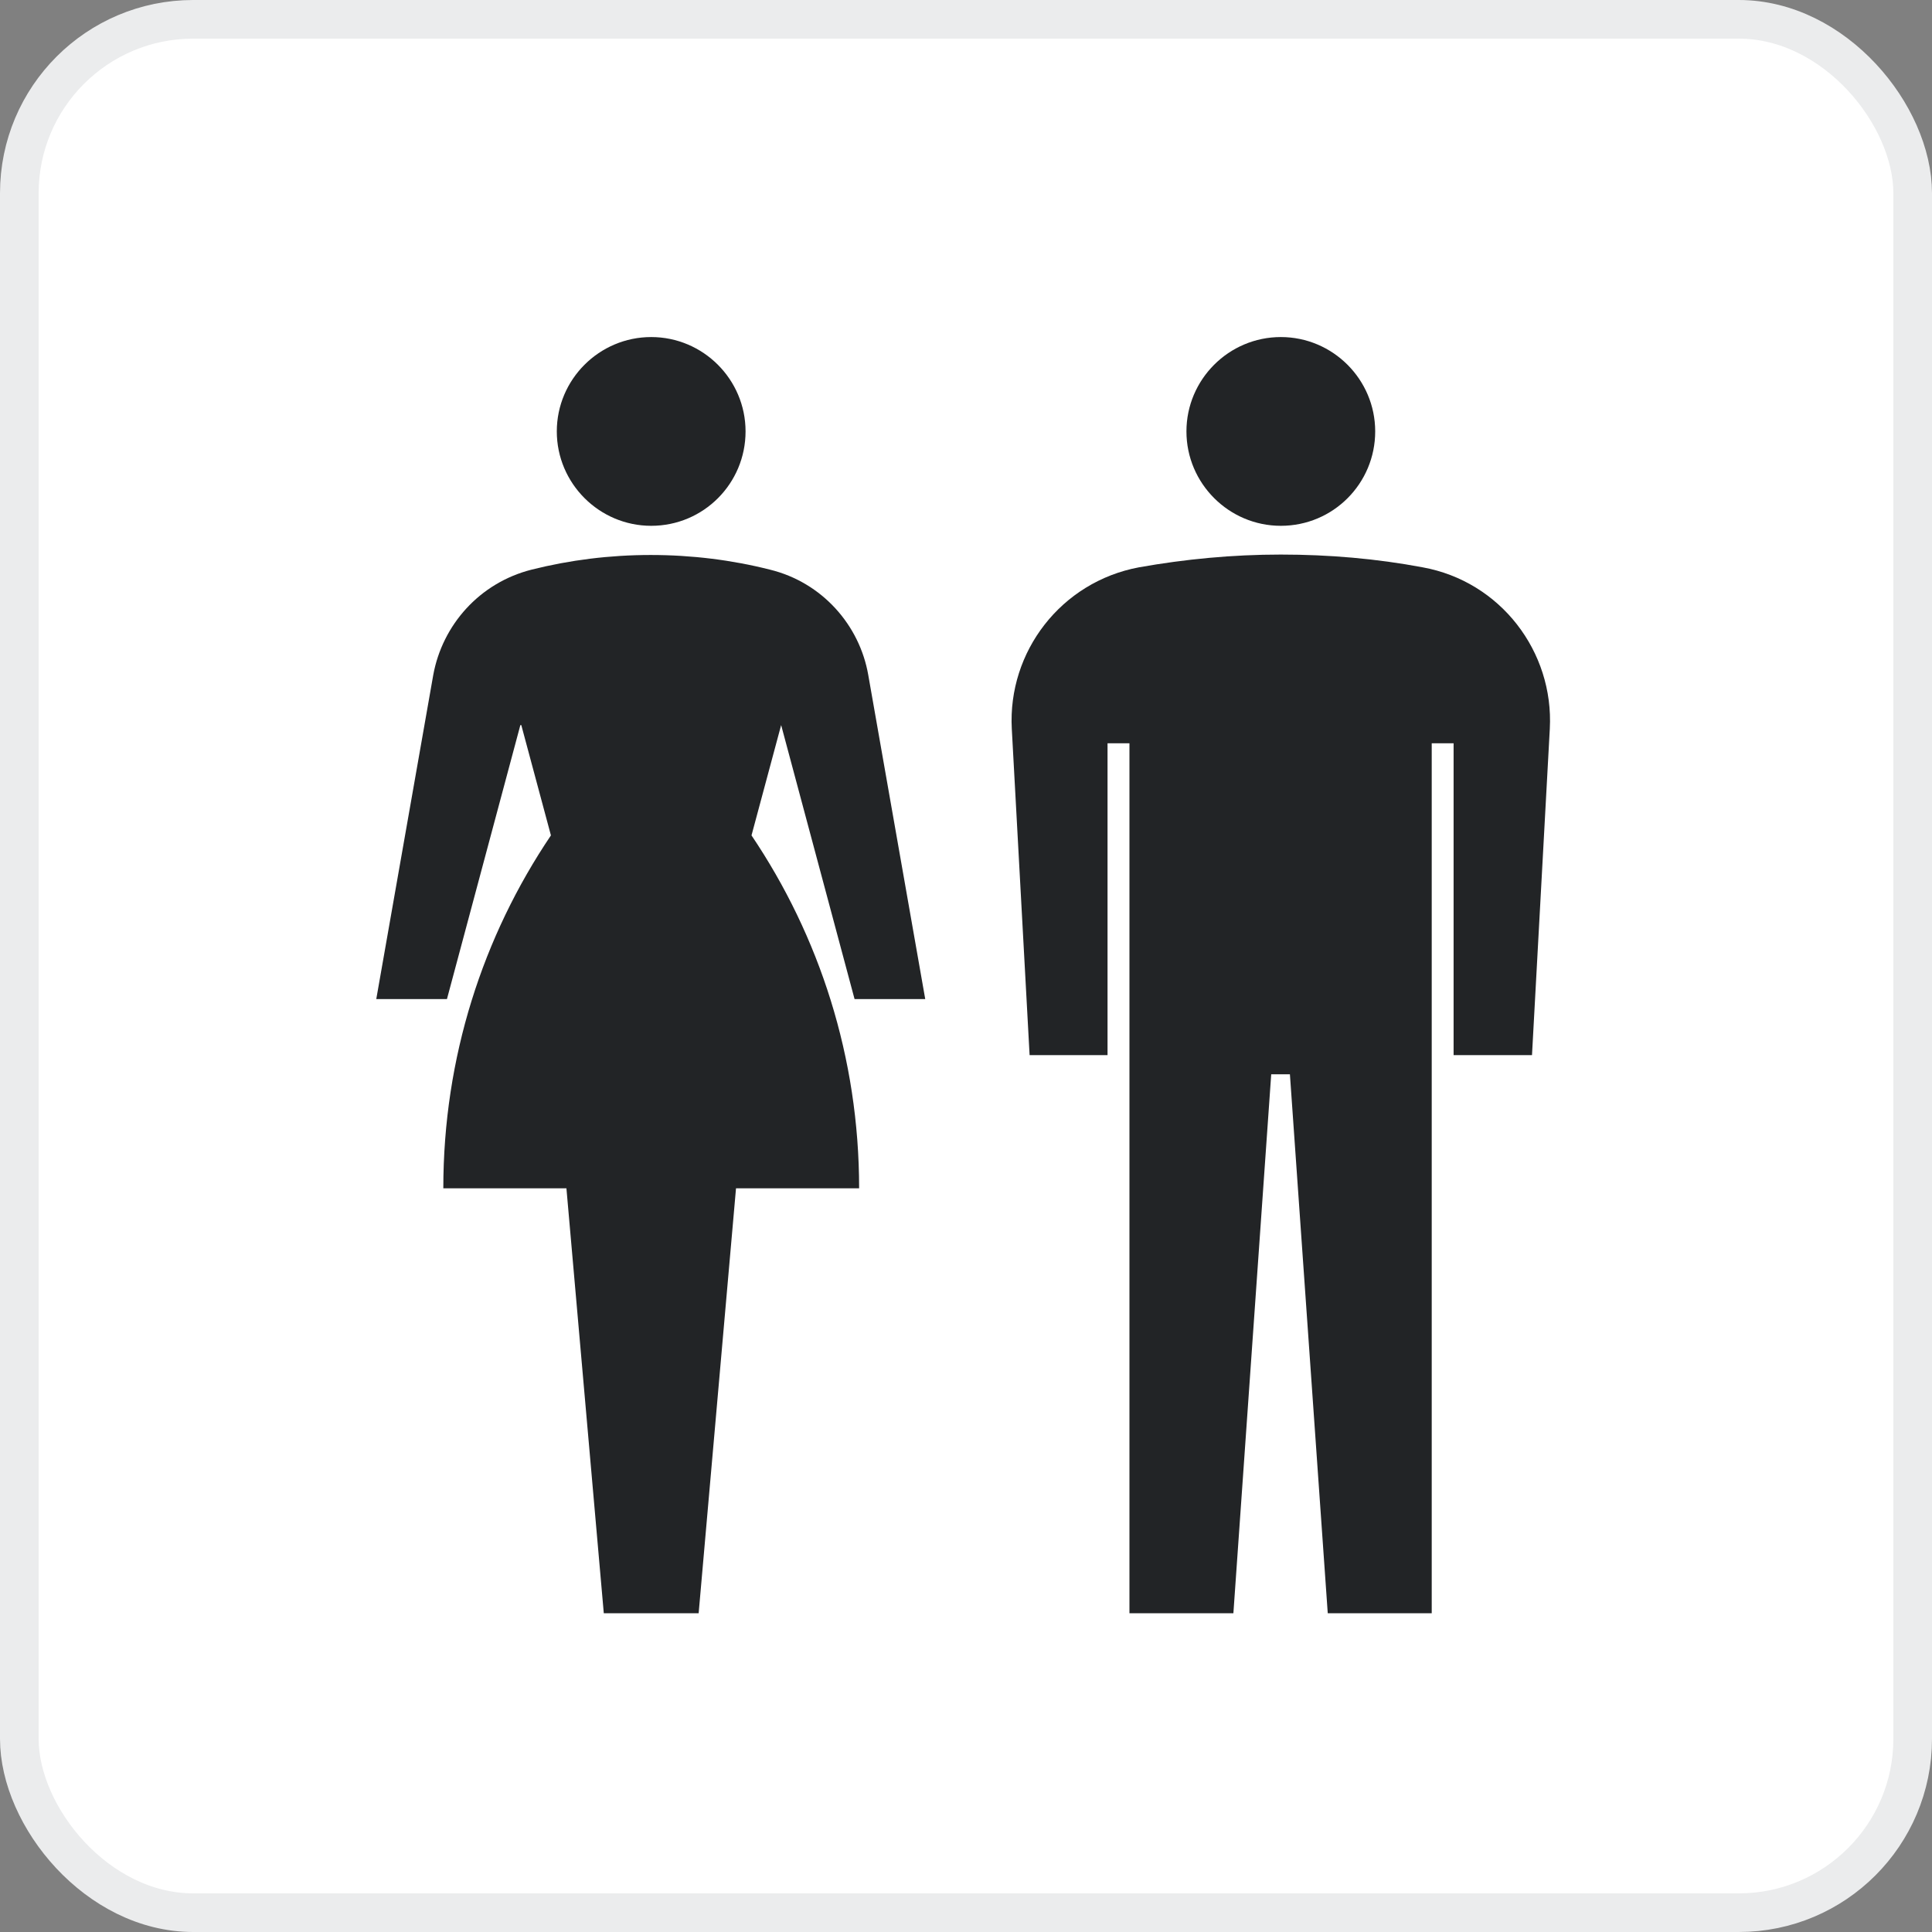
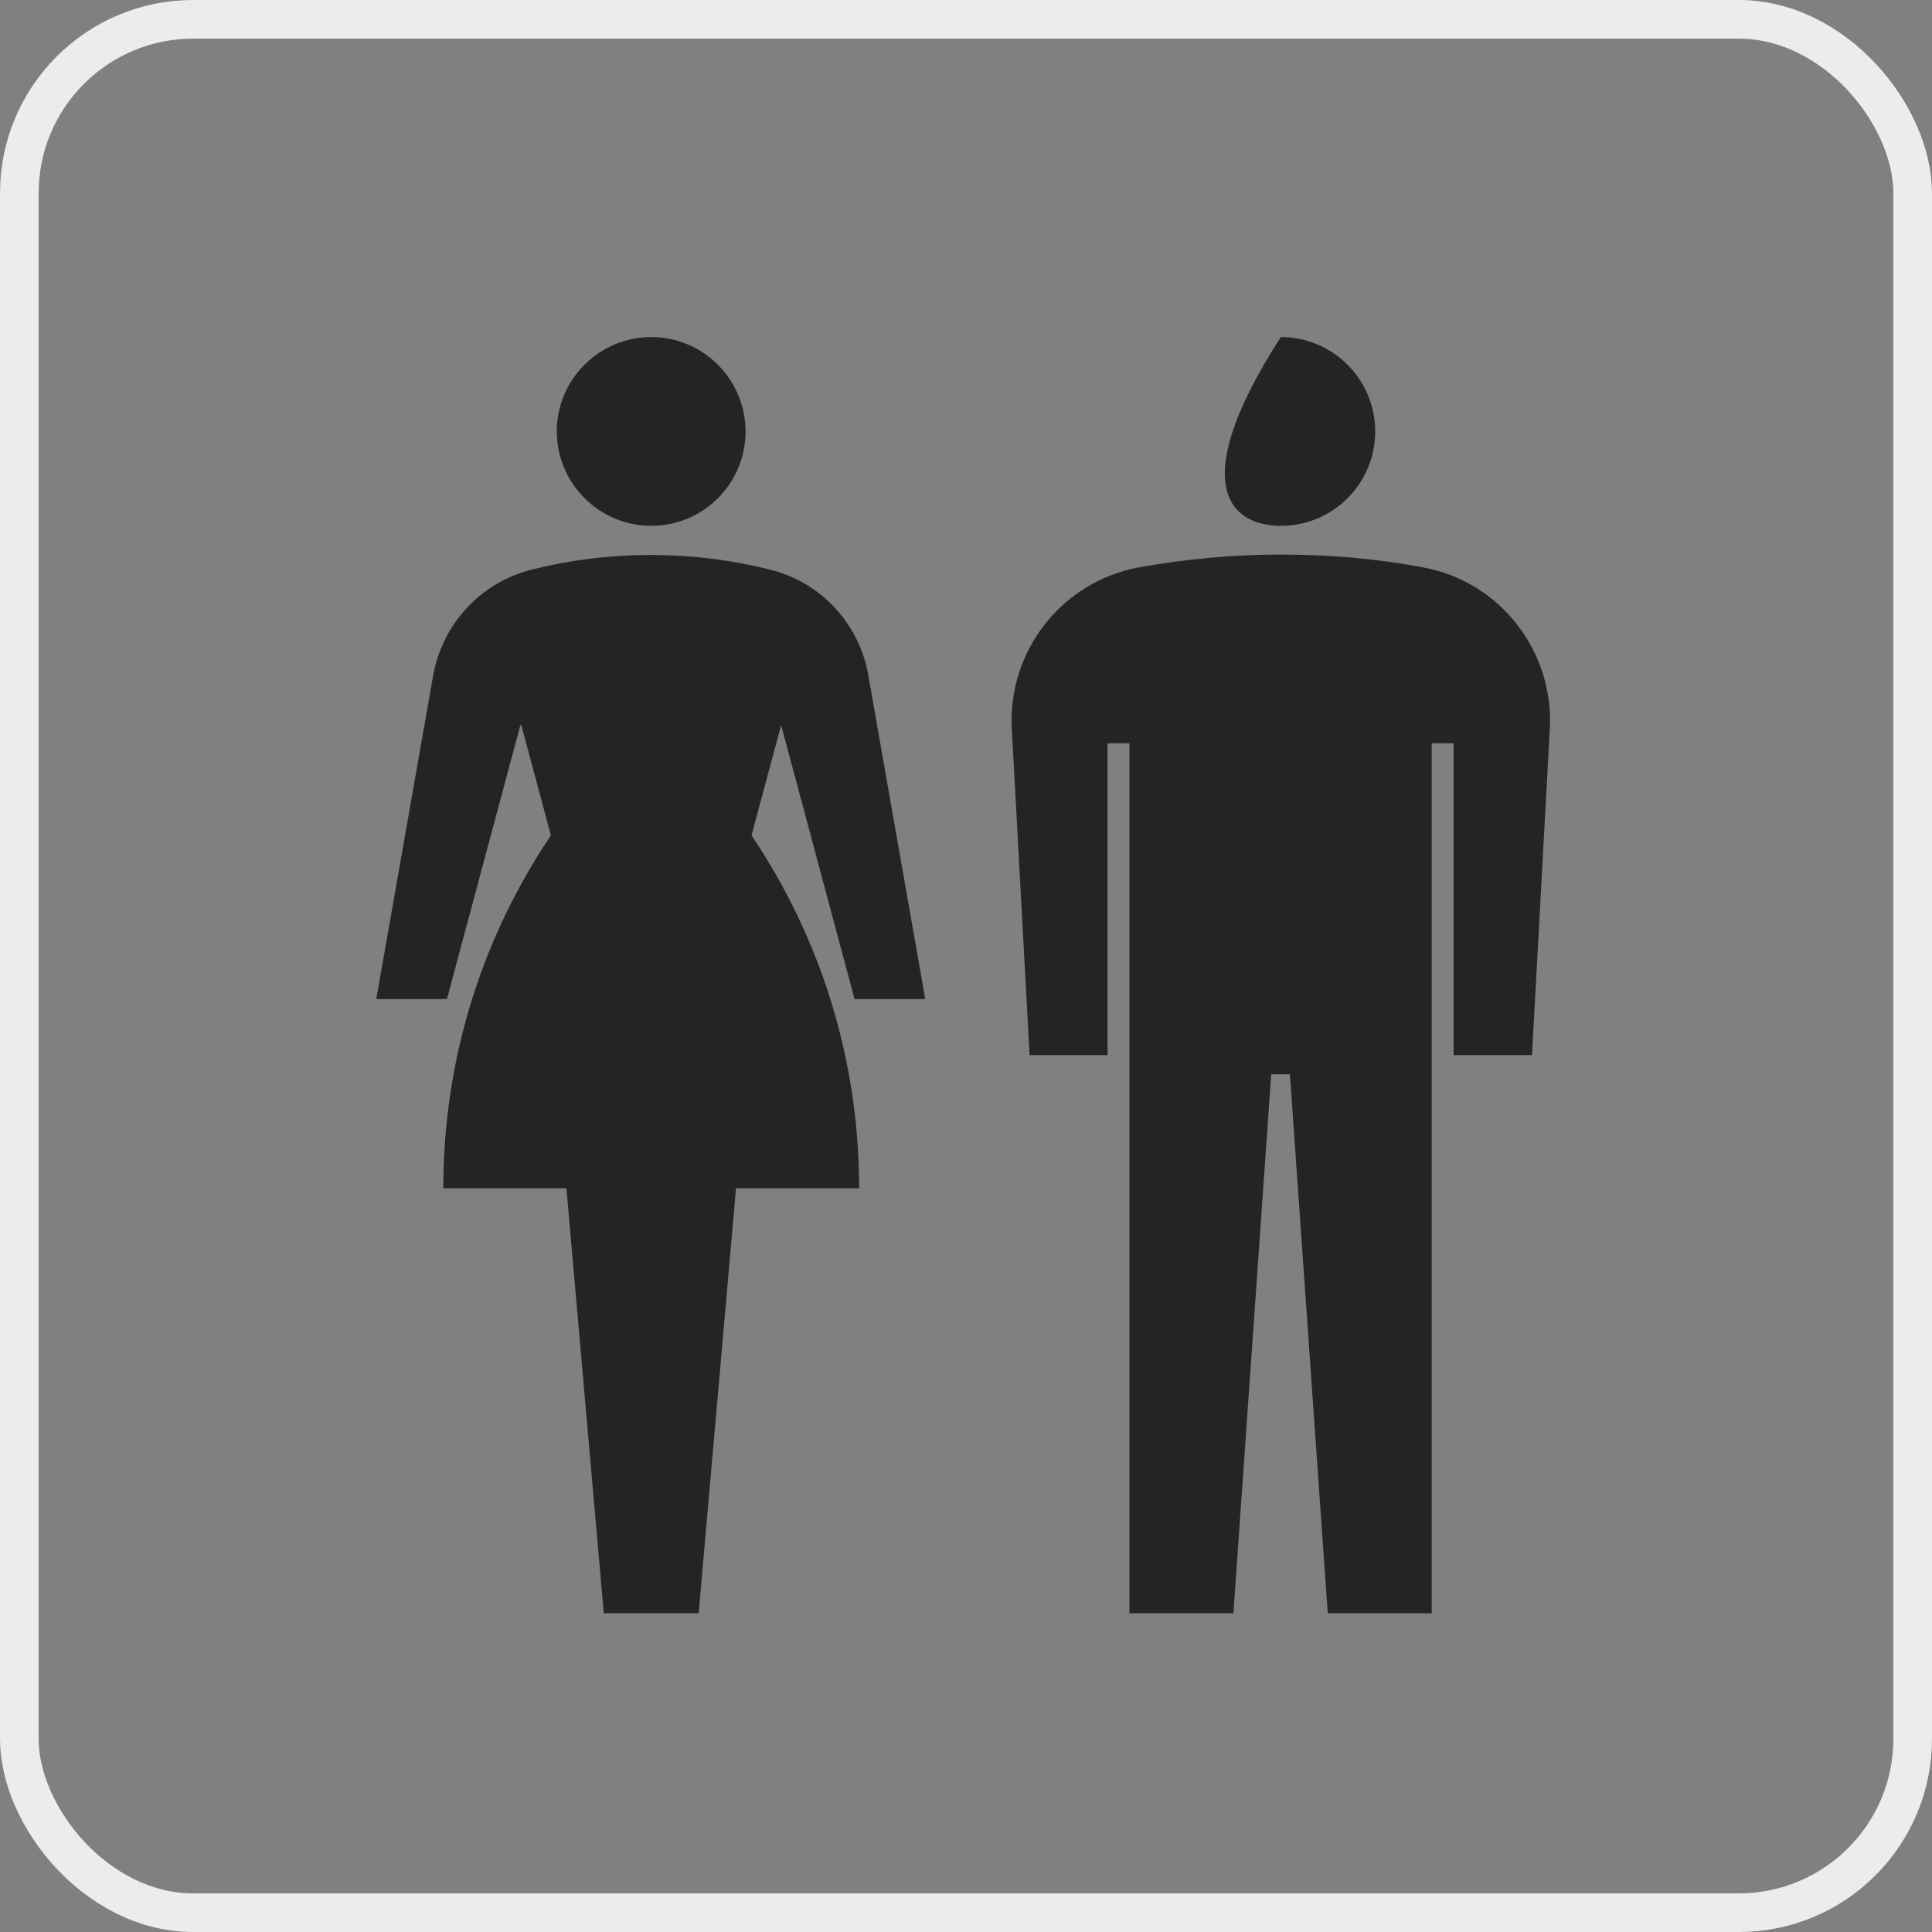
<svg xmlns="http://www.w3.org/2000/svg" width="50" height="50" viewBox="0 0 50 50" fill="none">
  <rect x="0" y="0" width="50" height="50" fill="#808080" stroke="none" />
-   <rect x="0.5" y="0.5" width="49" height="49" rx="4.5" fill="white" />
  <rect x="0.5" y="0.5" width="49" height="49" rx="4.5" stroke="#EBECED" />
  <path d="M28.663 27.307V19.236H29.23V41.75H31.92L32.899 27.803H33.383L34.362 41.75H37.053V19.236H37.619V27.307H39.648L40.109 18.859C40.215 16.865 38.834 15.048 36.817 14.682C35.625 14.458 34.398 14.352 33.147 14.352C31.896 14.352 30.669 14.47 29.477 14.682C27.46 15.059 26.079 16.865 26.185 18.859L26.646 27.307H28.675H28.663Z" fill="#222426" />
  <path d="M13.491 18.765L14.258 21.62C12.499 24.228 11.473 27.366 11.473 30.753H14.659L15.626 41.75H18.081L19.048 30.753H22.234C22.234 27.366 21.207 24.228 19.449 21.62L20.216 18.765L22.116 25.856H23.945L22.47 17.466C22.246 16.18 21.278 15.071 19.921 14.741C18.942 14.493 17.904 14.363 16.841 14.363C15.78 14.363 14.753 14.493 13.762 14.741C12.405 15.083 11.449 16.18 11.213 17.466L9.738 25.856H11.567L13.467 18.765H13.491Z" fill="#222426" />
-   <path d="M33.148 13.608C34.505 13.608 35.59 12.51 35.59 11.165C35.59 9.82 34.493 8.723 33.148 8.723C31.802 8.723 30.705 9.82 30.705 11.165C30.705 12.51 31.802 13.608 33.148 13.608Z" fill="#222426" />
+   <path d="M33.148 13.608C34.505 13.608 35.59 12.51 35.59 11.165C35.59 9.82 34.493 8.723 33.148 8.723C30.705 12.51 31.802 13.608 33.148 13.608Z" fill="#222426" />
  <path d="M16.853 13.608C18.21 13.608 19.295 12.51 19.295 11.165C19.295 9.82 18.198 8.723 16.853 8.723C15.508 8.723 14.41 9.82 14.41 11.165C14.41 12.51 15.508 13.608 16.853 13.608Z" fill="#222426" />
</svg>